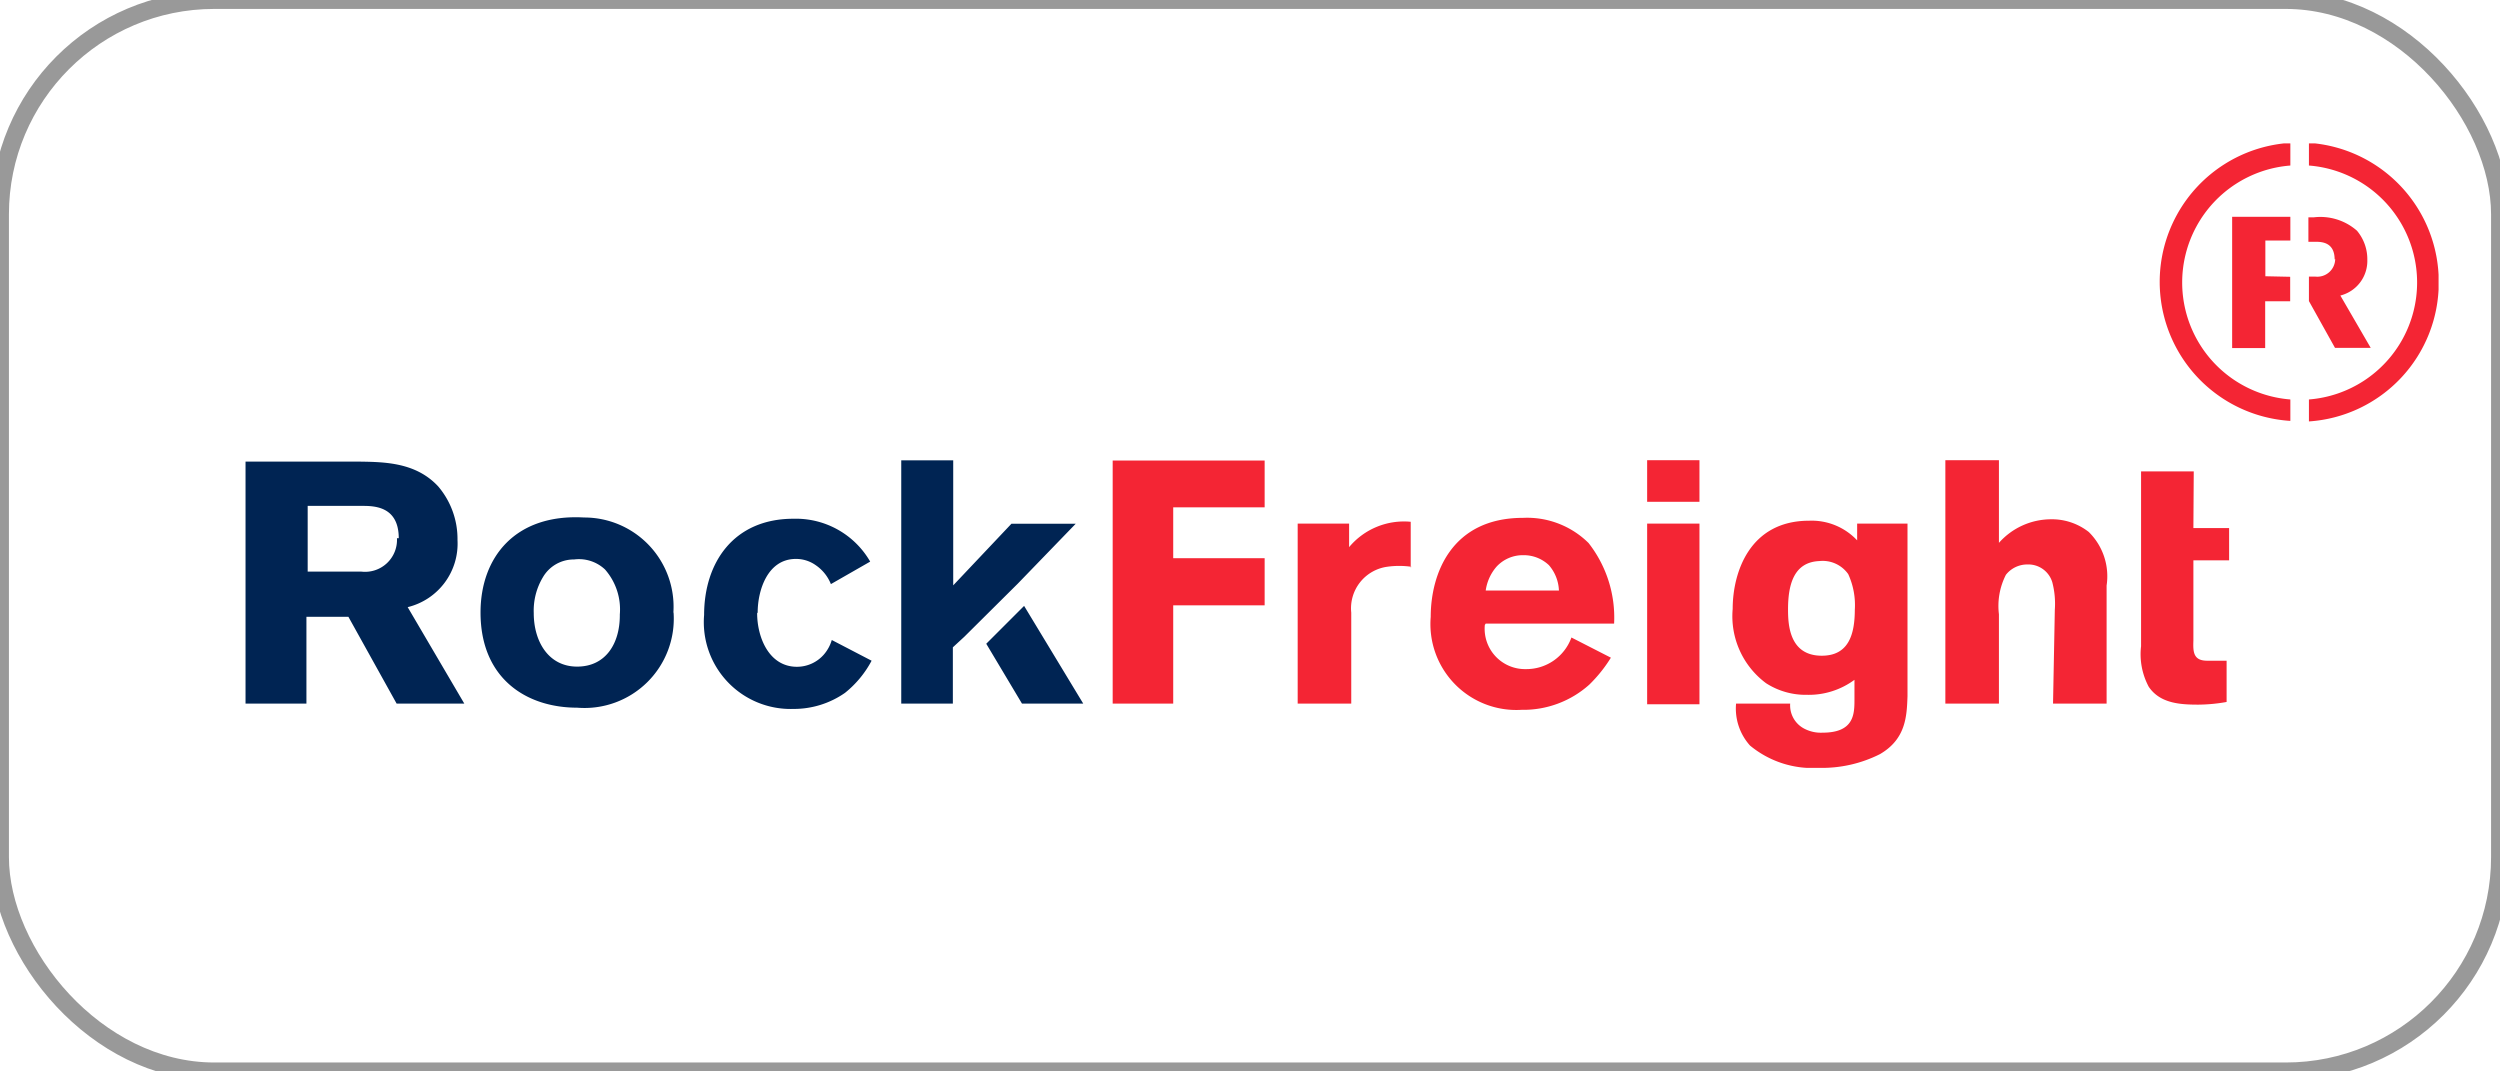
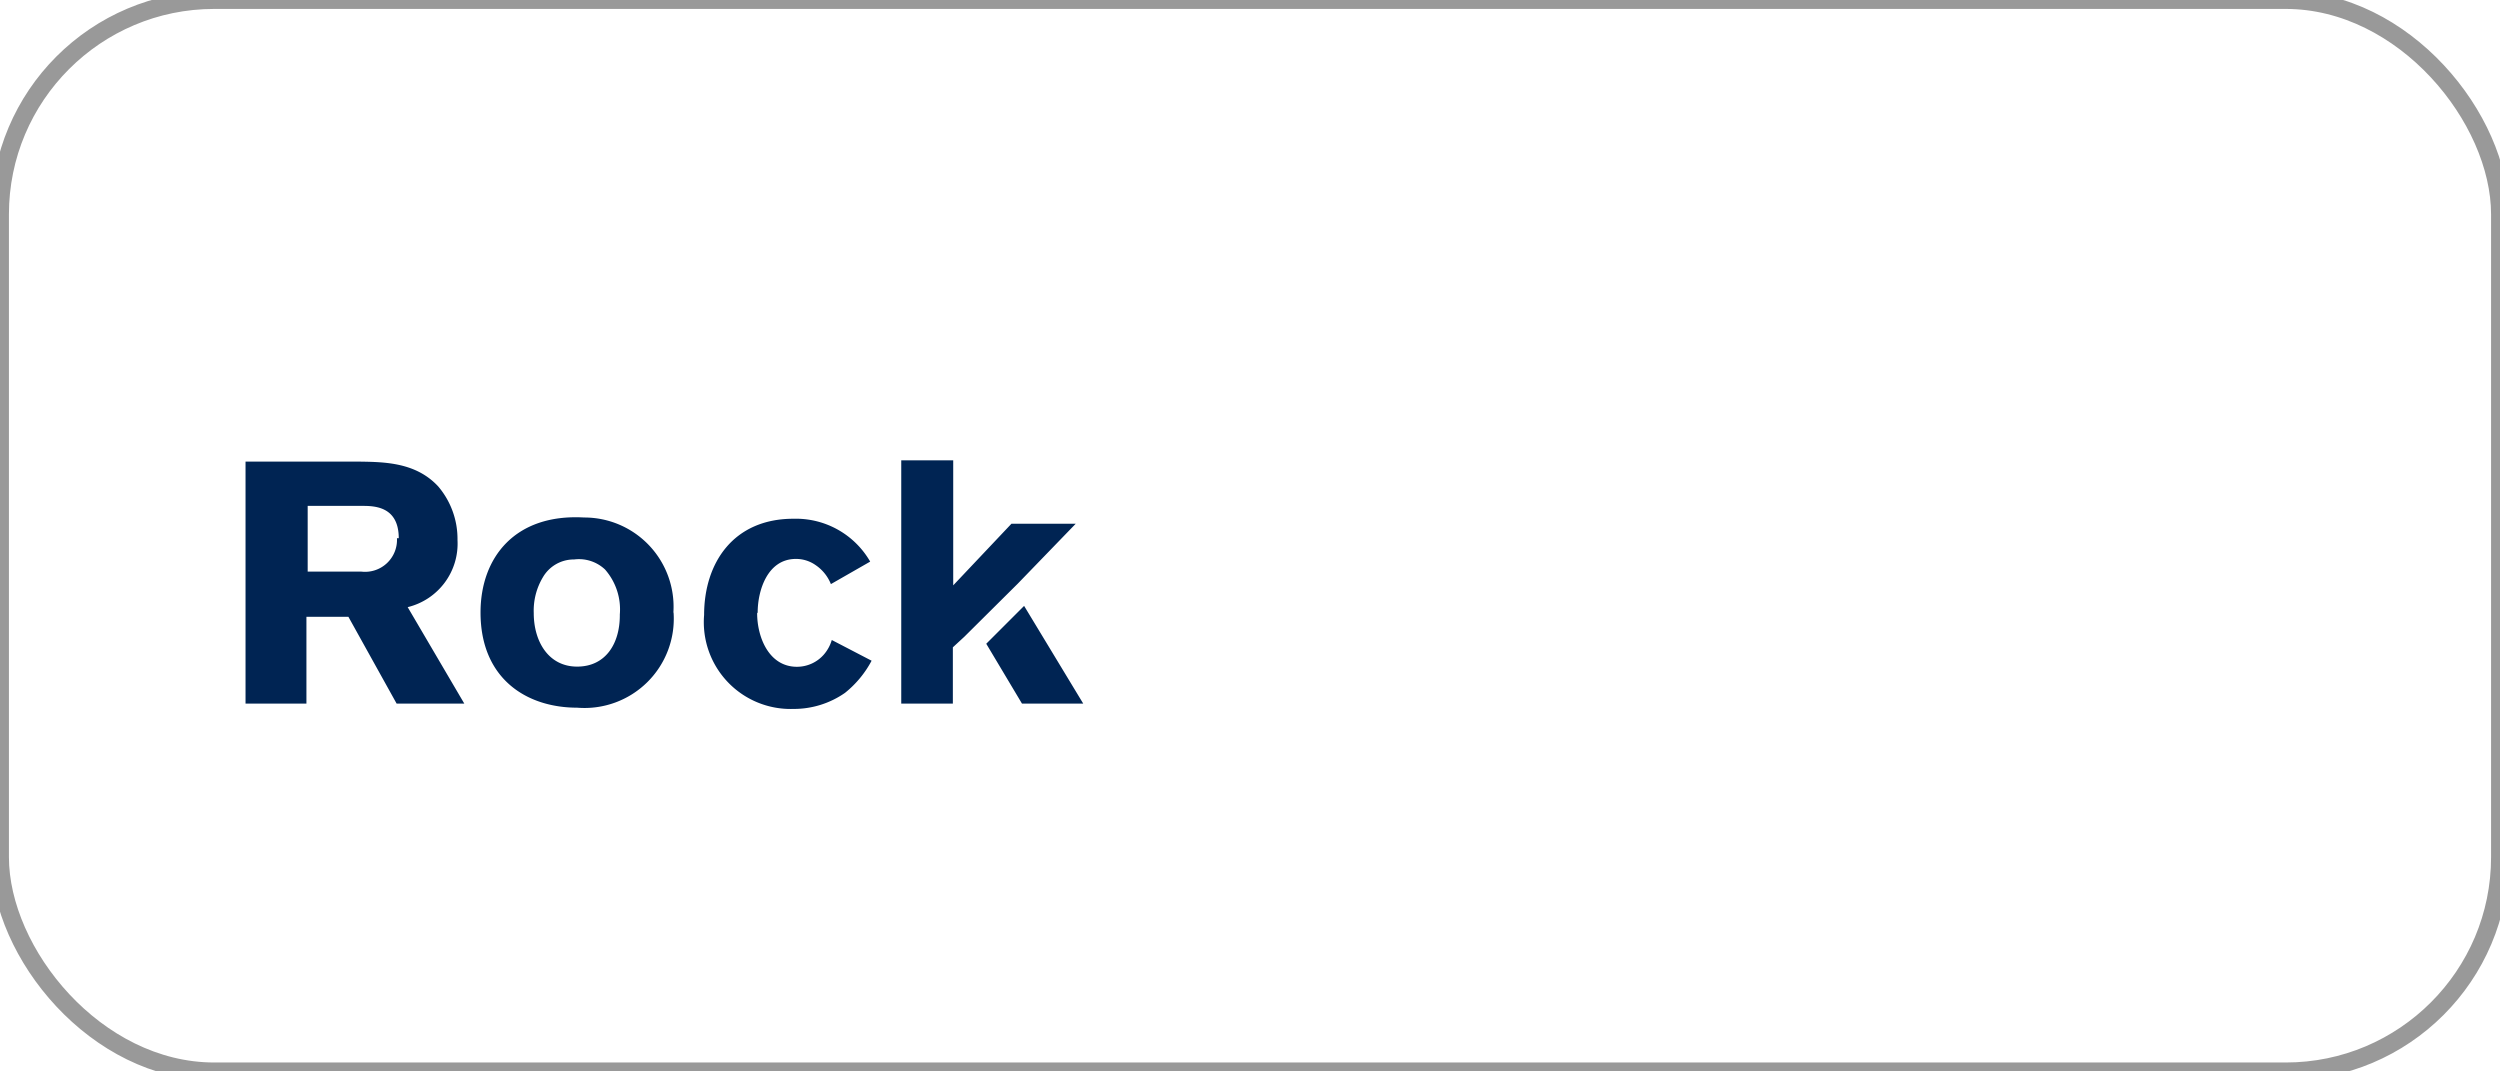
<svg xmlns="http://www.w3.org/2000/svg" id="Layer_1" data-name="Layer 1" viewBox="0 0 140 60">
  <defs>
    <style>
      .cls-1, .cls-2 {
        fill: none;
      }

      .cls-2 {
        stroke: #999;
        stroke-miterlimit: 10;
      }

      .cls-3 {
        clip-path: url(#clip-path);
      }

      .cls-4 {
        fill: #002453;
      }

      .cls-5 {
        fill: #f42534;
      }
    </style>
    <clipPath id="clip-path">
      <rect class="cls-1" x="13.75" y="8.03" width="122.81" height="34.97" />
    </clipPath>
  </defs>
  <title>Rock Freight</title>
  <rect class="cls-2" width="140" height="60" rx="12" />
  <g>
    <g class="cls-3">
      <path class="cls-4" d="M57.35,33.93l-2.12,2.12,2,3.35h3.43ZM22.23,30.14a1.79,1.79,0,0,1-2,1.87h-3V28.33h3.1c.72,0,2,.08,2,1.81M26,39.4,22.83,34a3.66,3.66,0,0,0,2.79-3.76,4.54,4.54,0,0,0-1.08-3c-1.25-1.35-3-1.37-4.45-1.39H13.75V39.4h3.41V34.54h2.35l2.7,4.86Zm8.71-4.94c0,1.58-.79,2.87-2.39,2.87s-2.43-1.4-2.43-3a3.63,3.63,0,0,1,.51-2,2,2,0,0,1,1.75-1,2.13,2.13,0,0,1,1.73.56,3.39,3.39,0,0,1,.83,2.52m3-.11a5,5,0,0,0-5-5.32c-3.86-.22-5.8,2.23-5.8,5.32,0,3.71,2.58,5.33,5.41,5.33a5,5,0,0,0,5.4-5.33m4.71,0c0-1.22.54-3,2.14-3a1.9,1.9,0,0,1,1.11.35,2.32,2.32,0,0,1,.85,1.06l2.2-1.26a4.8,4.8,0,0,0-4.3-2.4c-3.35,0-5,2.46-5,5.39a4.86,4.86,0,0,0,5,5.26,5,5,0,0,0,2.89-.9A5.76,5.76,0,0,0,48.81,37l-2.23-1.16a2.17,2.17,0,0,1-.44.81,2,2,0,0,1-1.51.69c-1.58,0-2.23-1.67-2.23-3M57,32.68l3.24-3.35H56.64l-3.26,3.45v-7H50.47V39.4h2.89V36.25l.64-.59Z" />
    </g>
    <g class="cls-3">
-       <path class="cls-5" d="M65.7,33.9h5.12V31.26H65.7V28.41h5.12V25.79H62.31V39.4H65.7ZM79,31.78V29.22a4,4,0,0,0-3.45,1.42V29.32H72.67V39.4h3V34.31a2.35,2.35,0,0,1,2-2.57,4.82,4.82,0,0,1,1.37,0m4.16,1.33a2.58,2.58,0,0,1,.6-1.33,2,2,0,0,1,1.5-.65,2.05,2.05,0,0,1,1.44.56,2.3,2.3,0,0,1,.56,1.42Zm0,1.85h7.19a6.77,6.77,0,0,0-1.43-4.51A4.89,4.89,0,0,0,85.29,29c-4,0-5.17,3.12-5.17,5.55a4.81,4.81,0,0,0,5.09,5.2A5.53,5.53,0,0,0,89,38.34a7.86,7.86,0,0,0,1.21-1.51L88,35.7a2.68,2.68,0,0,1-2.55,1.77A2.26,2.26,0,0,1,83.15,35m9.09-6.9h2.93V25.77H92.24Zm0,11.34h2.93V29.32H92.24Zm11.63-5.32c0,1.42-.35,2.6-1.85,2.6-1.83,0-1.89-1.76-1.89-2.6,0-1.43.35-2.64,1.75-2.7a1.75,1.75,0,0,1,1.62.73,4.17,4.17,0,0,1,.37,2M106.82,39V29.32H104v.94a3.49,3.49,0,0,0-2.69-1.1c-3.34,0-4.28,2.91-4.28,4.94a4.67,4.67,0,0,0,1.87,4.16,4.09,4.09,0,0,0,2.29.65,4.31,4.31,0,0,0,2.66-.84v1.07c0,.83,0,1.89-1.79,1.89a2,2,0,0,1-.95-.19,1.47,1.47,0,0,1-.86-1.44H97.22A3.1,3.1,0,0,0,98,41.75,5.49,5.49,0,0,0,101.85,43a7.21,7.21,0,0,0,3.43-.77c1.46-.85,1.5-2.14,1.54-3.24m8.15.41h3V32.79a3.48,3.48,0,0,0-1-3,3.34,3.34,0,0,0-2.13-.71,3.91,3.91,0,0,0-2.9,1.32V25.77h-3V39.4h3v-5a3.84,3.84,0,0,1,.39-2.21,1.52,1.52,0,0,1,1.21-.58,1.4,1.4,0,0,1,1.39,1,4.75,4.75,0,0,1,.14,1.54Zm7.88-13H119.9v9.79a3.85,3.85,0,0,0,.43,2.27c.63.93,1.75,1,2.77,1a9.33,9.33,0,0,0,1.59-.15V37l-1.09,0c-.79,0-.79-.52-.77-1.13V31.38h2V29.57h-2Zm5.41-2.83V22.37a6.57,6.57,0,0,1,0-13.1V8a7.8,7.8,0,0,0,0,15.57m-1.4-8.1v-2h1.4V12.14H125v7.35h1.85V16.87h1.4V15.5Zm9.71.32A7.8,7.8,0,0,0,129.3,8V9.27a6.57,6.57,0,0,1,0,13.1V23.6a7.79,7.79,0,0,0,7.27-7.78m-5.8-1.33a1,1,0,0,1-1.11,1h-.36v1.37h0l1.46,2.62h2l-1.7-2.93a2,2,0,0,0,1.51-2,2.48,2.48,0,0,0-.58-1.63,3.1,3.1,0,0,0-2.41-.75h-.31v1.37h.41c.38,0,1.06.05,1.06,1" />
-     </g>
+       </g>
  </g>
</svg>